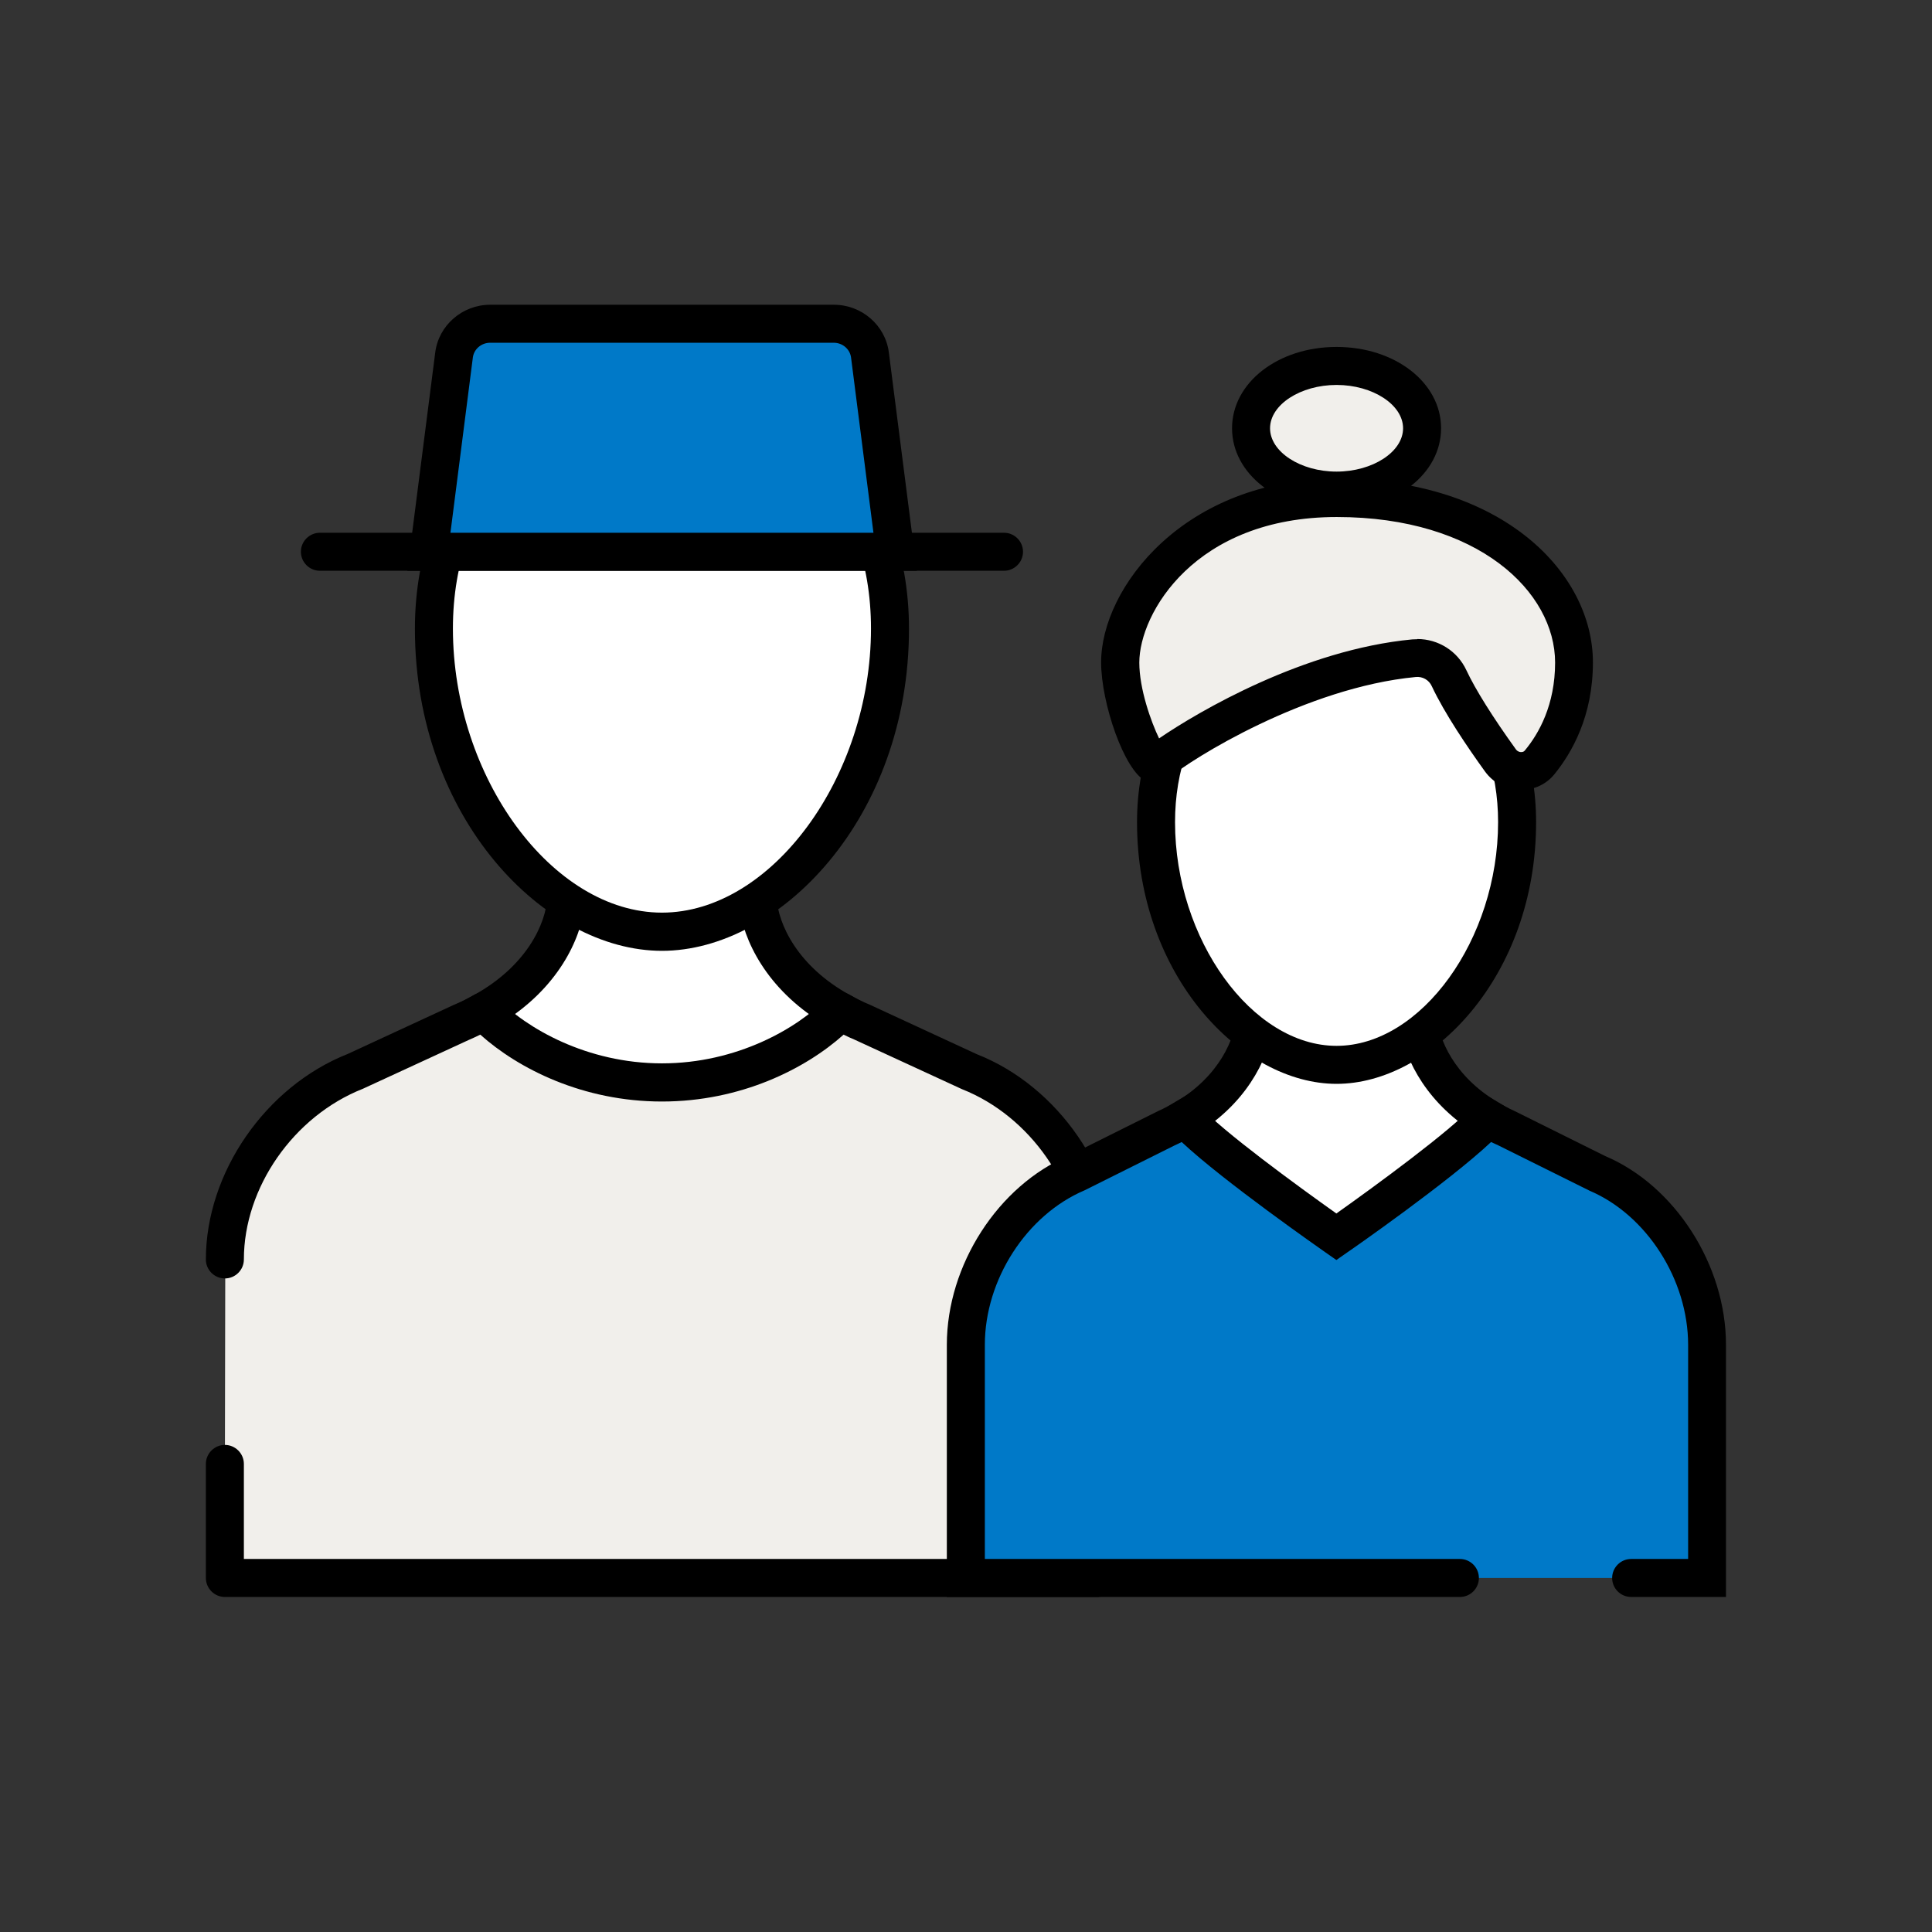
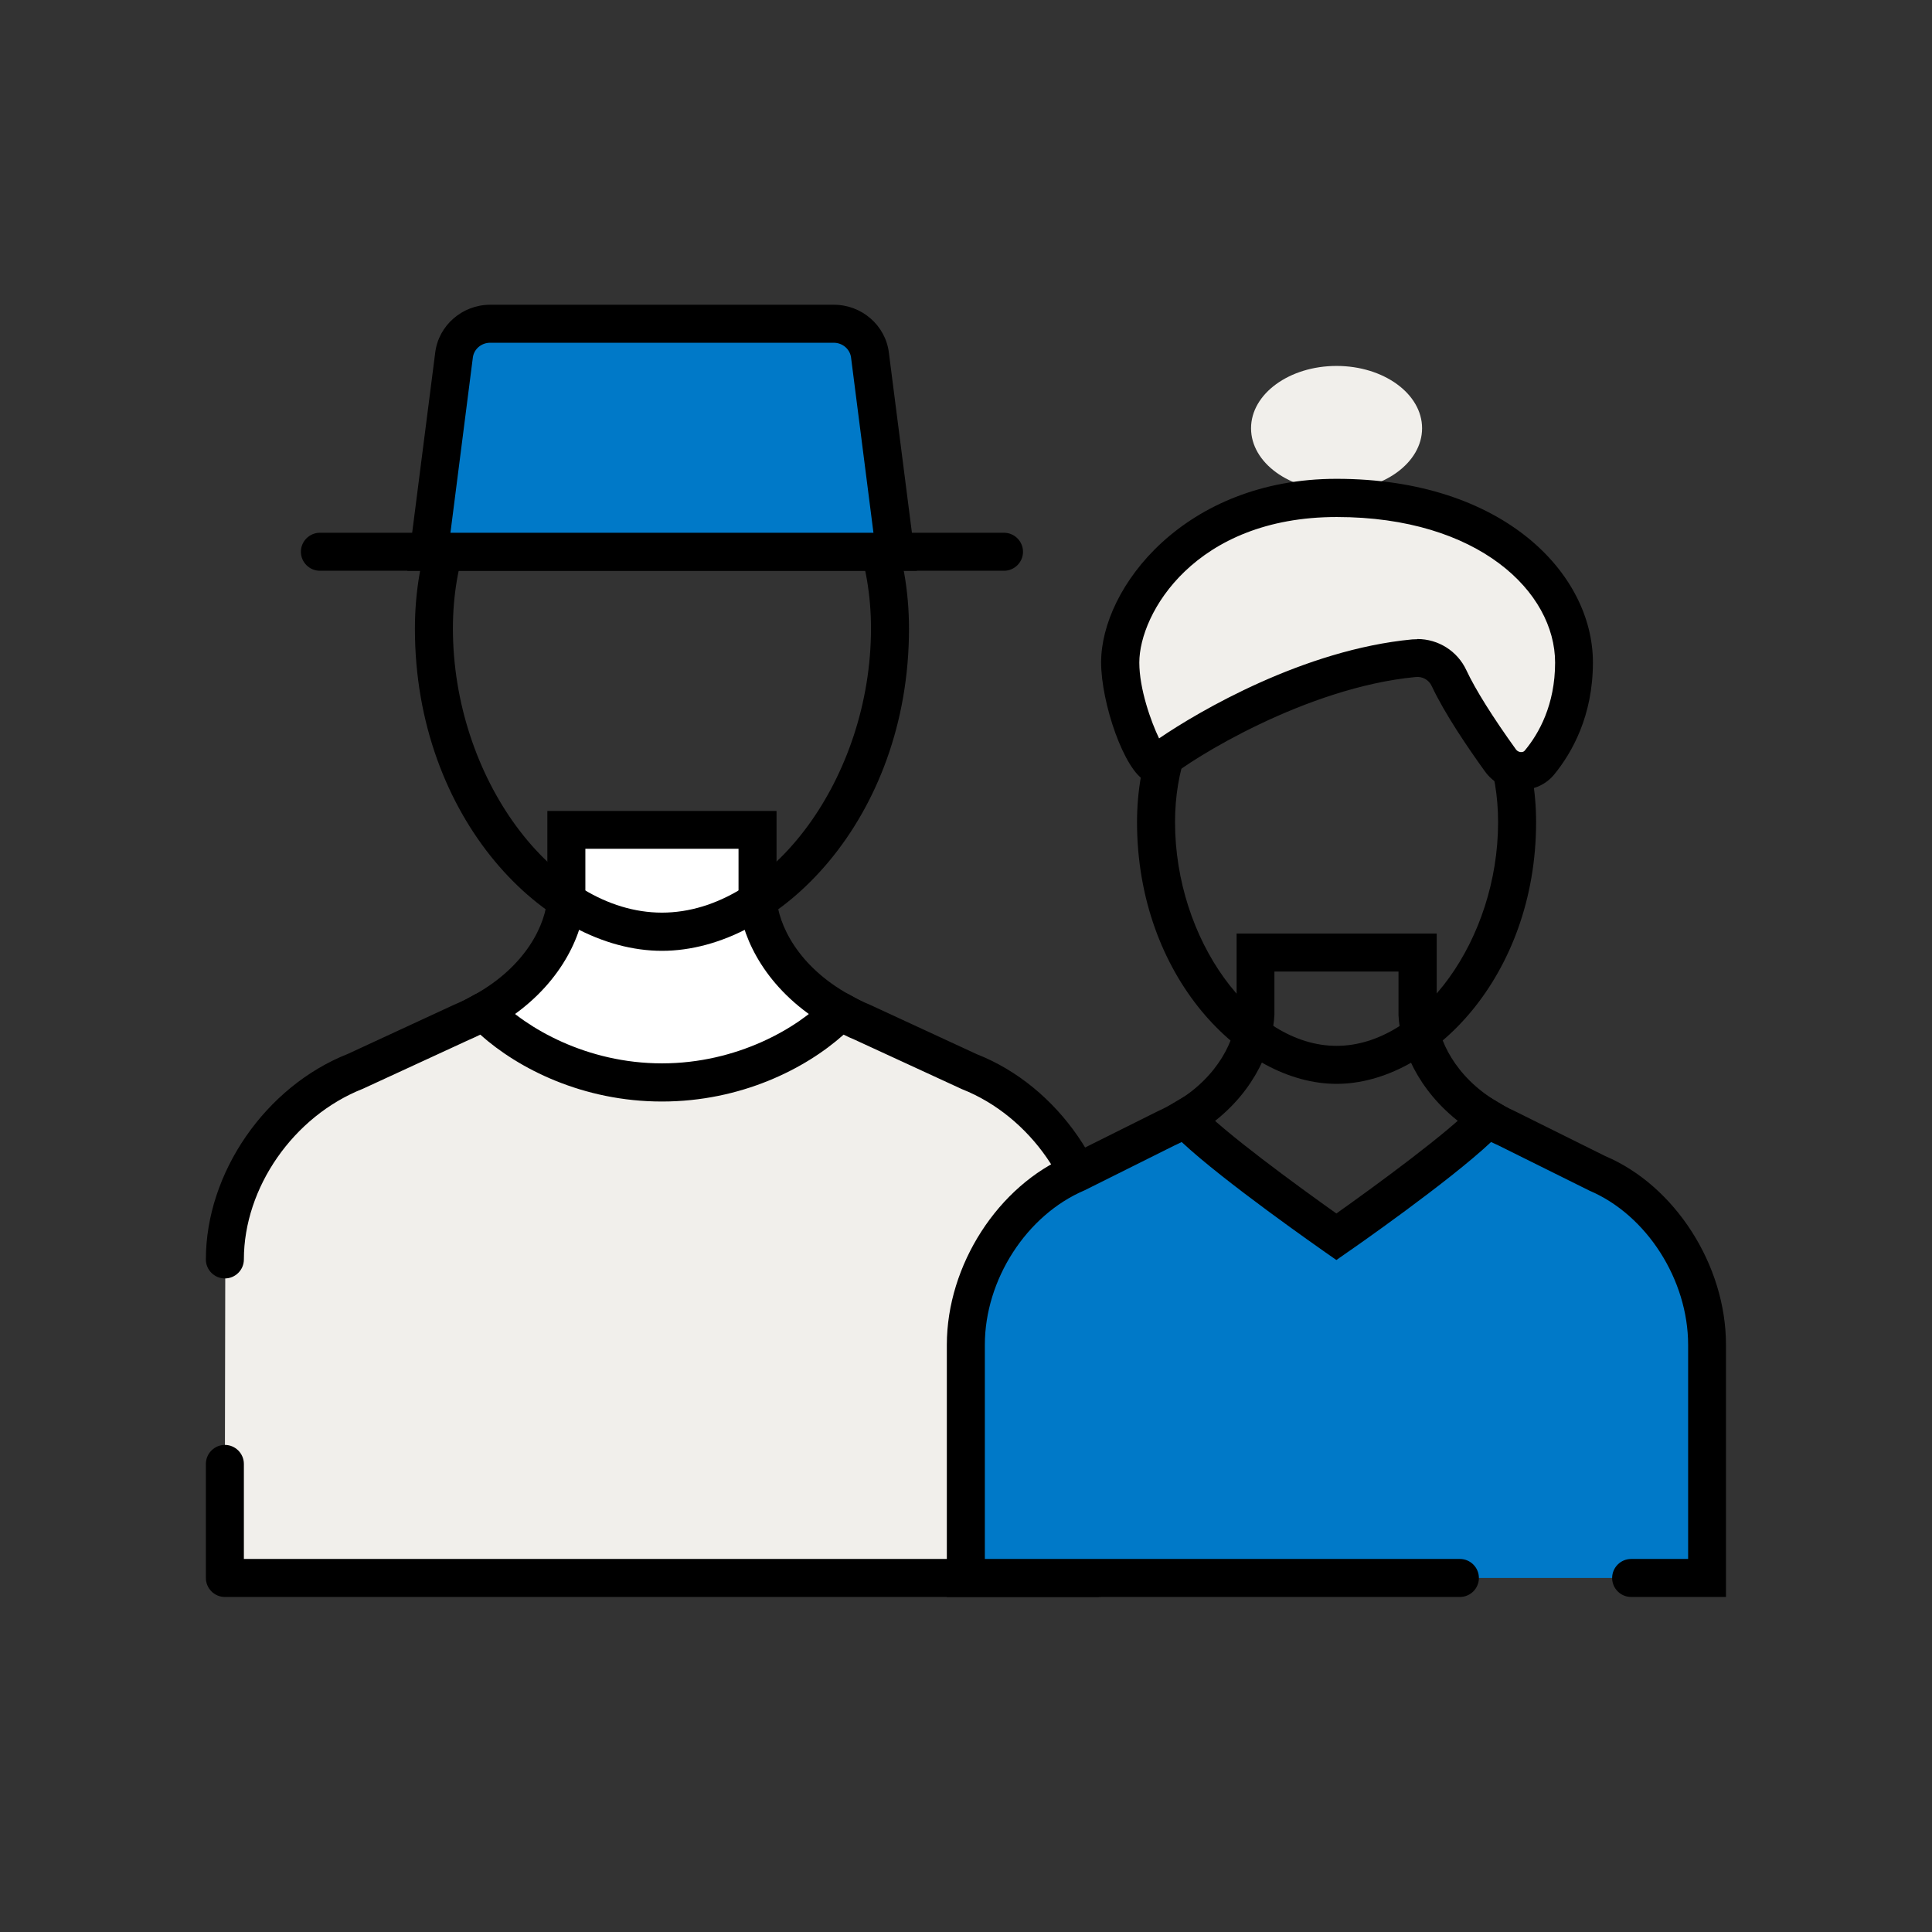
<svg xmlns="http://www.w3.org/2000/svg" width="61" height="61" viewBox="0 0 61 61" fill="none">
  <rect x="0" y="0" width="61" height="61" fill="#333333" stroke="none" />
  <path d="M23.918 28.348V26.206H17.882V28.348C17.834 29.404 17.09 30.934 15.266 31.942C16.442 33.16 18.56 38.344 20.9 38.344C23.24 38.344 25.358 33.16 26.534 31.942C24.704 30.934 23.966 29.404 23.918 28.348Z" fill="white" />
  <path d="M20.9 38.938C18.932 38.938 17.336 36.303 16.058 34.185C15.59 33.406 15.14 32.673 14.834 32.355L14.288 31.791L14.972 31.413C16.61 30.508 17.24 29.181 17.282 28.317V25.605H24.518V28.329C24.566 29.194 25.196 30.514 26.828 31.413L27.512 31.791L26.966 32.355C26.66 32.673 26.21 33.411 25.742 34.185C24.464 36.303 22.868 38.938 20.9 38.938ZM16.154 32.092C16.436 32.493 16.748 33.004 17.084 33.568C18.086 35.23 19.604 37.737 20.9 37.737C22.196 37.737 23.708 35.23 24.716 33.568C25.052 33.01 25.364 32.499 25.646 32.092C24.014 30.963 23.366 29.422 23.318 28.372V28.341V26.799H18.482V28.341C18.434 29.422 17.786 30.957 16.154 32.092Z" fill="black" />
  <path d="M7.101 46.221V49.822H34.701V39.766C34.701 37.288 33.015 34.785 30.597 33.831L27.237 32.278C26.985 32.175 26.757 32.056 26.541 31.936C25.365 33.154 23.247 34.179 20.907 34.179C18.567 34.179 16.449 33.154 15.273 31.936C15.051 32.056 14.829 32.175 14.577 32.278L11.217 33.831C8.799 34.779 7.113 37.288 7.113 39.766" fill="#F1EFEB" />
  <path d="M34.7 50.422H7.1C6.77 50.422 6.5 50.151 6.5 49.822V46.221C6.5 45.892 6.77 45.621 7.1 45.621C7.43 45.621 7.7 45.892 7.7 46.221V49.221H34.1V39.766C34.1 37.504 32.534 35.242 30.374 34.389L26.978 32.824C26.858 32.776 26.744 32.721 26.636 32.667C25.436 33.742 23.396 34.779 20.9 34.779C18.404 34.779 16.364 33.742 15.164 32.667C15.05 32.721 14.93 32.782 14.798 32.836L11.456 34.377C9.266 35.242 7.7 37.498 7.7 39.766C7.7 40.096 7.43 40.365 7.1 40.365C6.77 40.365 6.5 40.096 6.5 39.766C6.5 37.029 8.384 34.3 10.988 33.273L14.318 31.732C14.582 31.623 14.798 31.509 14.978 31.407C15.218 31.276 15.512 31.323 15.698 31.515C16.616 32.464 18.53 33.574 20.9 33.574C23.27 33.574 25.184 32.464 26.102 31.515C26.288 31.323 26.582 31.276 26.822 31.407C27.002 31.509 27.218 31.623 27.458 31.72L30.842 33.285C33.41 34.294 35.294 37.023 35.294 39.76V49.816C35.294 50.145 35.024 50.416 34.694 50.416L34.7 50.422Z" fill="black" />
-   <path d="M28.099 19.852C28.099 15.069 24.877 12.105 20.899 12.105C16.921 12.105 13.699 15.069 13.699 19.852C13.699 24.634 16.921 29.422 20.899 29.422C24.877 29.422 28.099 24.634 28.099 19.852Z" fill="white" />
  <path d="M20.9 30.021C17.21 30.021 13.1 25.845 13.1 19.851C13.1 15.015 16.382 11.505 20.9 11.505C25.418 11.505 28.7 15.015 28.7 19.851C28.7 25.845 24.59 30.021 20.9 30.021ZM20.9 12.699C17.012 12.699 14.3 15.639 14.3 19.845C14.3 24.543 17.444 28.815 20.9 28.815C24.356 28.815 27.5 24.537 27.5 19.845C27.5 15.639 24.788 12.699 20.9 12.699Z" fill="black" />
  <path d="M31.7 18.021H10.1C9.77 18.021 9.5 17.751 9.5 17.421C9.5 17.091 9.77 16.821 10.1 16.821H31.7C32.03 16.821 32.3 17.091 32.3 17.421C32.3 17.751 32.03 18.021 31.7 18.021Z" fill="black" />
  <path d="M28.262 17.422H13.538L14.33 11.206C14.402 10.642 14.888 10.222 15.47 10.222H26.324C26.906 10.222 27.392 10.642 27.464 11.206L28.256 17.422H28.262Z" fill="#0079C8" />
  <path d="M28.94 18.022H12.86L13.742 11.128C13.85 10.27 14.6 9.622 15.476 9.622H26.33C27.206 9.622 27.956 10.27 28.064 11.128L28.946 18.022H28.94ZM14.222 16.822H27.578L26.87 11.284C26.834 11.02 26.6 10.822 26.324 10.822H15.476C15.2 10.822 14.966 11.02 14.93 11.284L14.222 16.822Z" fill="black" />
-   <path d="M44.756 32.032V30.076H39.638V32.032C39.596 32.998 38.966 34.396 37.418 35.314C38.414 36.424 40.214 41.158 42.194 41.158C44.174 41.158 45.974 36.424 46.97 35.314C45.422 34.396 44.792 32.998 44.75 32.032H44.756Z" fill="white" />
  <path d="M42.2 41.758C40.466 41.758 39.104 39.328 38.006 37.378C37.61 36.67 37.232 35.998 36.974 35.716L36.488 35.17L37.118 34.798C38.486 33.988 39.014 32.788 39.044 32.008V29.476H45.362V32.02C45.398 32.8 45.926 33.994 47.288 34.798L47.918 35.17L47.432 35.716C47.174 36.004 46.802 36.67 46.4 37.378C45.302 39.328 43.94 41.758 42.206 41.758H42.2ZM38.276 35.464C38.516 35.83 38.774 36.292 39.056 36.79C39.848 38.2 41.174 40.558 42.2 40.558C43.226 40.558 44.558 38.2 45.344 36.79C45.626 36.286 45.884 35.83 46.124 35.464C44.744 34.42 44.198 33.022 44.156 32.056V32.032V30.676H40.238V32.032C40.196 33.016 39.65 34.42 38.27 35.464H38.276Z" fill="black" />
  <path d="M46.1 49.822H30.5V42.459C30.5 40.197 31.934 37.911 33.98 37.041L36.83 35.626C37.046 35.529 37.238 35.422 37.424 35.313C38.42 36.423 42.2 39.057 42.2 39.057C42.2 39.057 45.98 36.429 46.976 35.313C47.162 35.422 47.354 35.529 47.57 35.626L50.42 37.041C52.472 37.911 53.9 40.197 53.9 42.459V49.822H51.5" fill="#0079C8" />
  <path d="M54.501 50.422H51.501C51.17 50.422 50.901 50.152 50.901 49.822C50.901 49.492 51.17 49.222 51.501 49.222H53.3V42.46C53.3 40.408 51.992 38.362 50.187 37.594L47.3 36.16C47.228 36.124 47.151 36.094 47.078 36.058C45.746 37.312 42.681 39.448 42.536 39.544L42.194 39.783L41.852 39.544C41.709 39.442 38.642 37.306 37.31 36.058C37.233 36.094 37.154 36.136 37.071 36.172L34.245 37.582C32.408 38.362 31.095 40.408 31.095 42.46V49.222H46.094C46.425 49.222 46.694 49.492 46.694 49.822C46.694 50.152 46.425 50.422 46.094 50.422H29.895V42.46C29.895 39.946 31.515 37.432 33.74 36.49L36.554 35.086C36.77 34.99 36.938 34.894 37.106 34.792L37.532 34.54L37.862 34.906C38.565 35.692 40.977 37.45 42.194 38.314C43.413 37.45 45.819 35.692 46.526 34.906L46.856 34.54L47.282 34.792C47.45 34.894 47.618 34.99 47.81 35.074L50.684 36.502C52.88 37.432 54.495 39.94 54.495 42.454V50.416L54.501 50.422Z" fill="black" />
-   <path d="M47.901 25.959C47.901 22.131 45.351 19.755 42.201 19.755C39.051 19.755 36.501 22.131 36.501 25.959C36.501 29.787 39.051 33.621 42.201 33.621C45.351 33.621 47.901 29.787 47.901 25.959Z" fill="white" />
  <path d="M42.2 34.221C39.218 34.221 35.9 30.825 35.9 25.959C35.9 22.017 38.552 19.155 42.2 19.155C45.848 19.155 48.5 22.017 48.5 25.959C48.5 30.831 45.182 34.221 42.2 34.221ZM42.2 20.355C39.2 20.355 37.1 22.659 37.1 25.959C37.1 29.655 39.53 33.021 42.2 33.021C44.87 33.021 47.3 29.655 47.3 25.959C47.3 22.659 45.2 20.355 42.2 20.355Z" fill="black" />
  <path d="M42.2 15.49C43.691 15.49 44.9 14.609 44.9 13.522C44.9 12.435 43.691 11.554 42.2 11.554C40.709 11.554 39.5 12.435 39.5 13.522C39.5 14.609 40.709 15.49 42.2 15.49Z" fill="#F1EFEB" />
-   <path d="M42.2 16.09C40.352 16.09 38.9 14.962 38.9 13.522C38.9 12.082 40.352 10.954 42.2 10.954C44.048 10.954 45.5 12.082 45.5 13.522C45.5 14.962 44.048 16.09 42.2 16.09ZM42.2 12.154C41.06 12.154 40.1 12.778 40.1 13.522C40.1 14.266 41.06 14.89 42.2 14.89C43.34 14.89 44.3 14.266 44.3 13.522C44.3 12.778 43.34 12.154 42.2 12.154Z" fill="black" />
  <path d="M35.366 20.914C35.366 19.048 37.52 15.718 42.2 15.718C46.88 15.718 49.694 18.262 49.694 20.914C49.694 22.426 49.112 23.458 48.614 24.064C48.29 24.46 47.672 24.418 47.372 24.01C46.868 23.314 46.136 22.24 45.752 21.412C45.554 20.986 45.11 20.734 44.642 20.782C40.958 21.136 37.196 23.536 36.512 24.118C36.284 24.316 35.372 22.324 35.372 20.92L35.366 20.914Z" fill="#F1EFEB" />
  <path d="M48.026 24.94C48.026 24.94 47.996 24.94 47.978 24.94C47.54 24.928 47.144 24.712 46.886 24.358C46.34 23.602 45.608 22.522 45.206 21.664C45.116 21.466 44.912 21.352 44.696 21.376C41.228 21.706 37.61 23.962 36.896 24.574C36.698 24.742 36.422 24.778 36.182 24.664C35.498 24.346 34.766 22.192 34.766 20.914C34.766 18.544 37.412 15.118 42.2 15.118C47.456 15.118 50.294 18.106 50.294 20.914C50.294 22.612 49.628 23.77 49.076 24.448C48.818 24.766 48.434 24.94 48.026 24.94ZM44.75 20.176C45.41 20.176 46.016 20.554 46.298 21.16C46.58 21.766 47.138 22.654 47.864 23.662C47.918 23.734 47.99 23.746 48.02 23.746C48.068 23.746 48.116 23.74 48.152 23.686C48.584 23.164 49.1 22.258 49.1 20.92C49.1 18.694 46.682 16.324 42.206 16.324C37.73 16.324 35.972 19.366 35.972 20.92C35.972 21.748 36.338 22.78 36.596 23.314C37.862 22.45 41.174 20.512 44.588 20.188C44.642 20.188 44.696 20.182 44.75 20.182V20.176Z" fill="black" />
</svg>